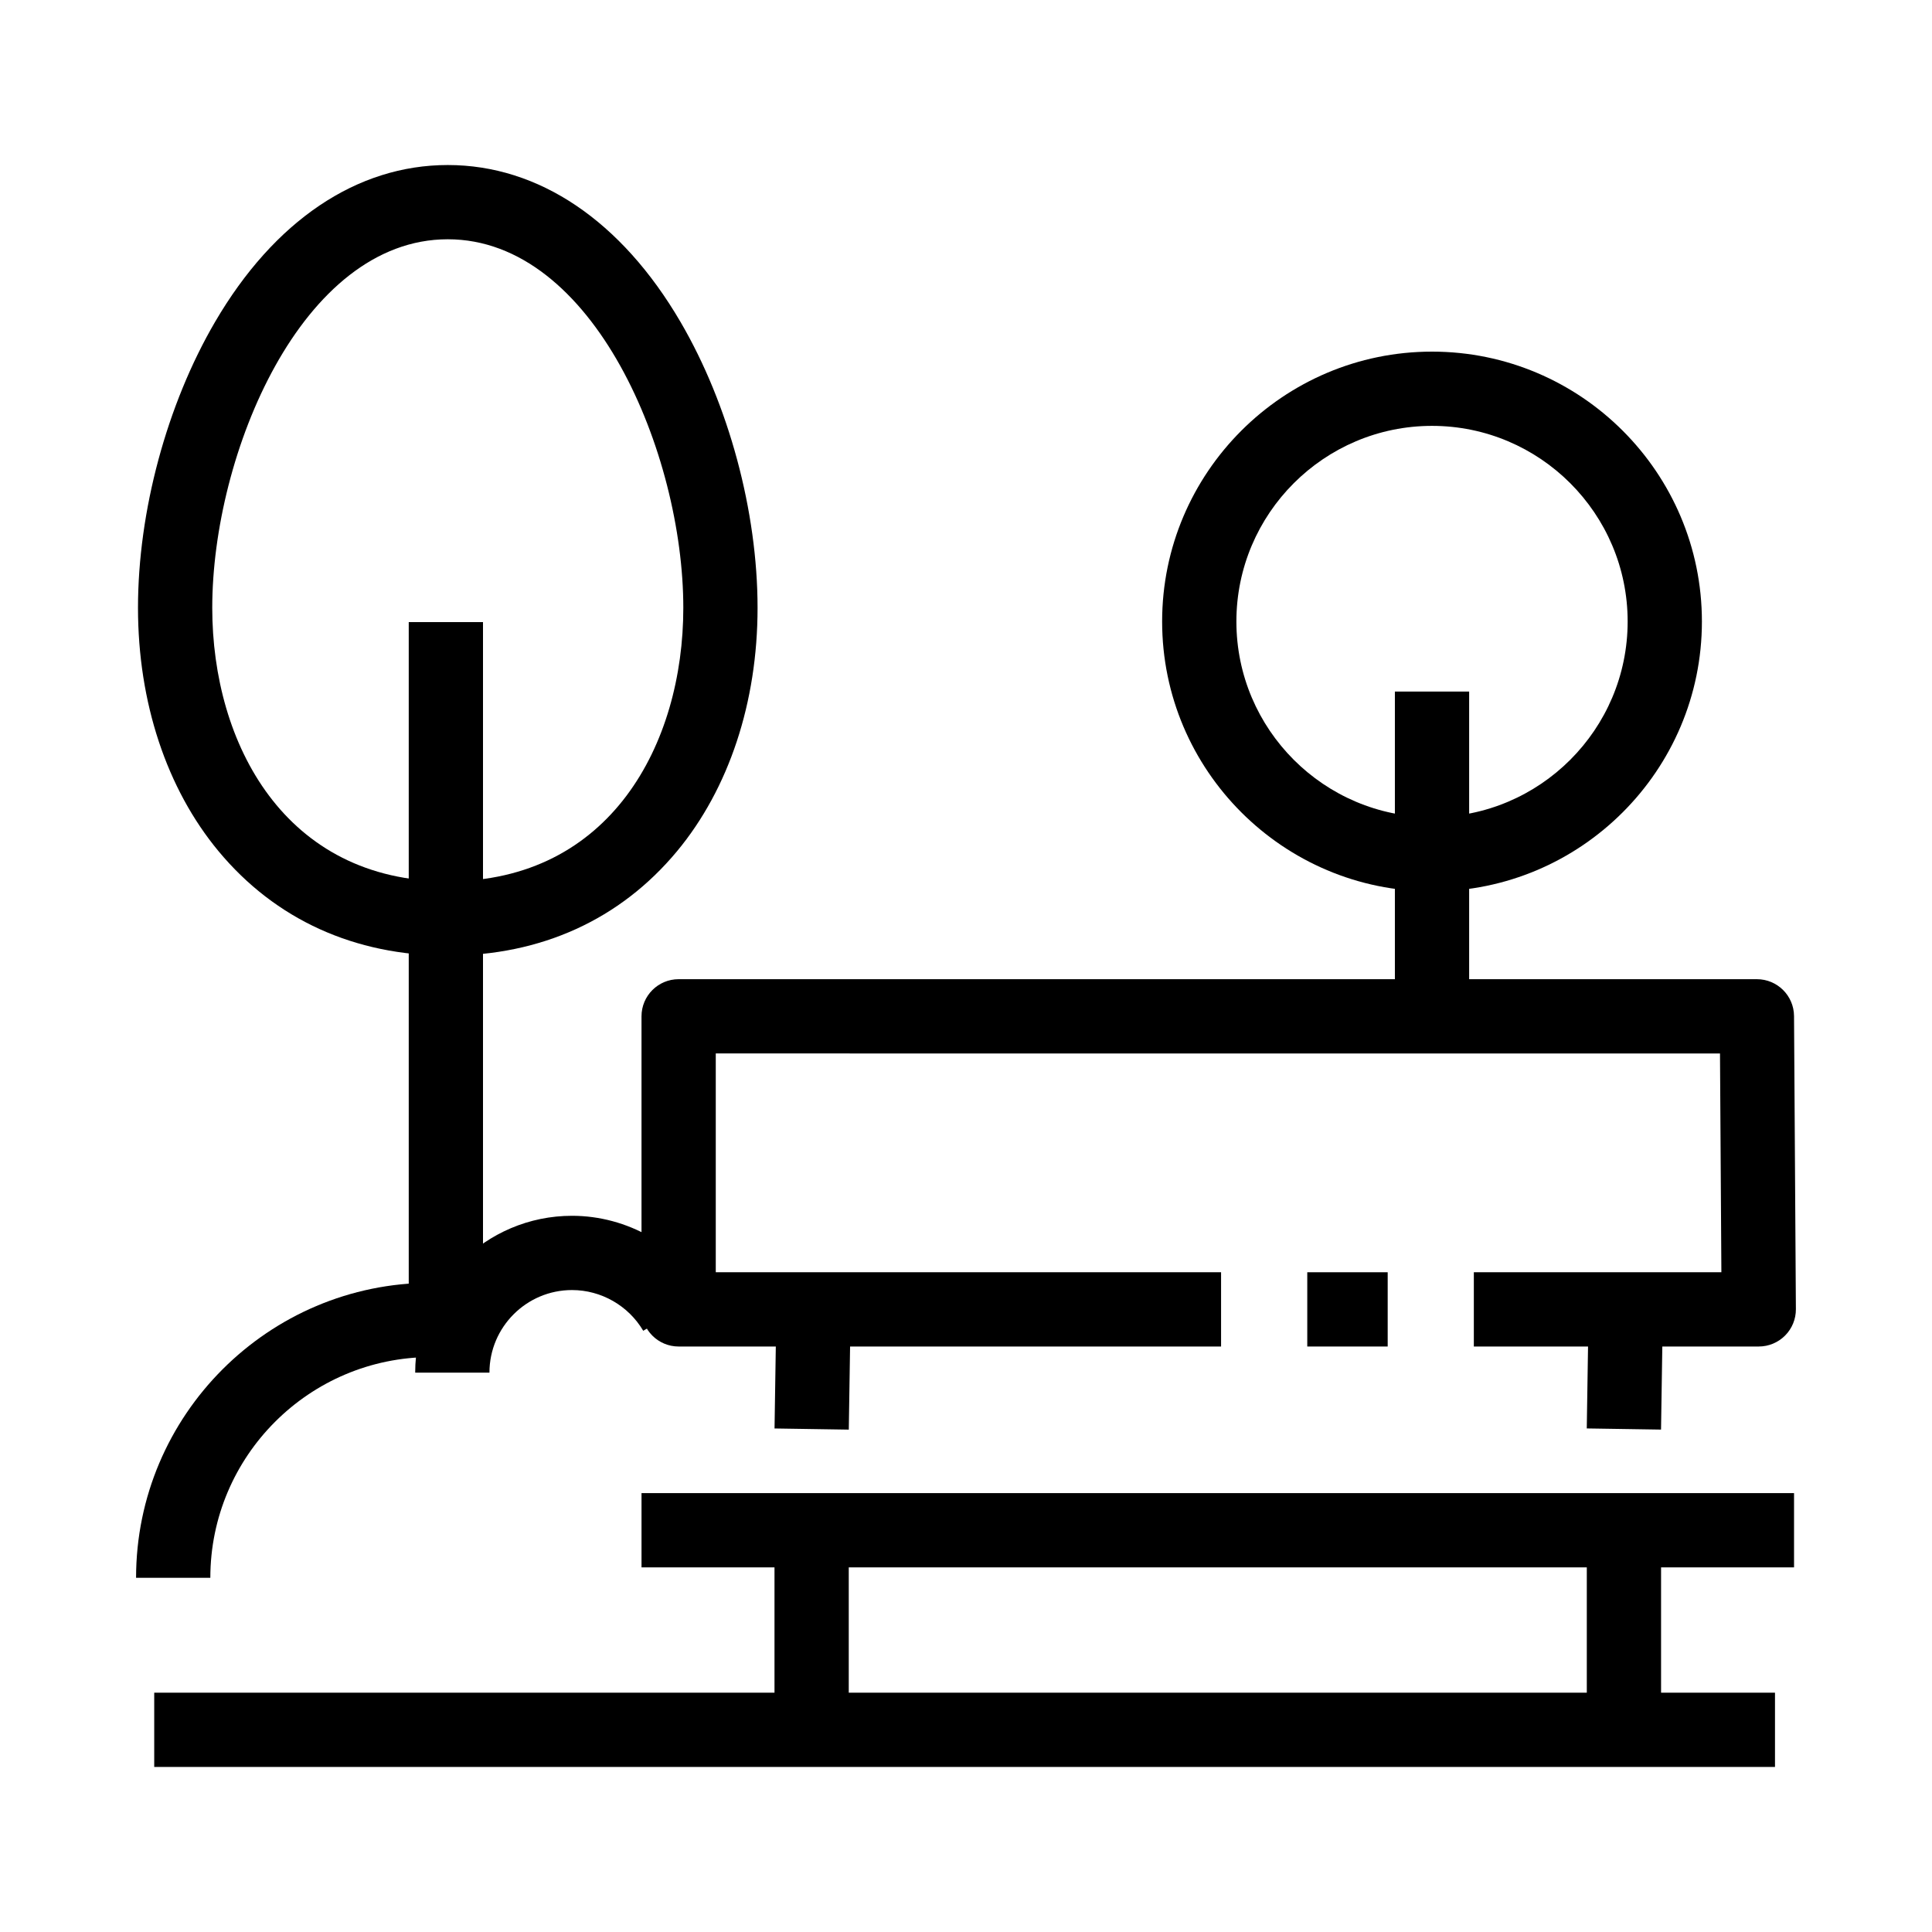
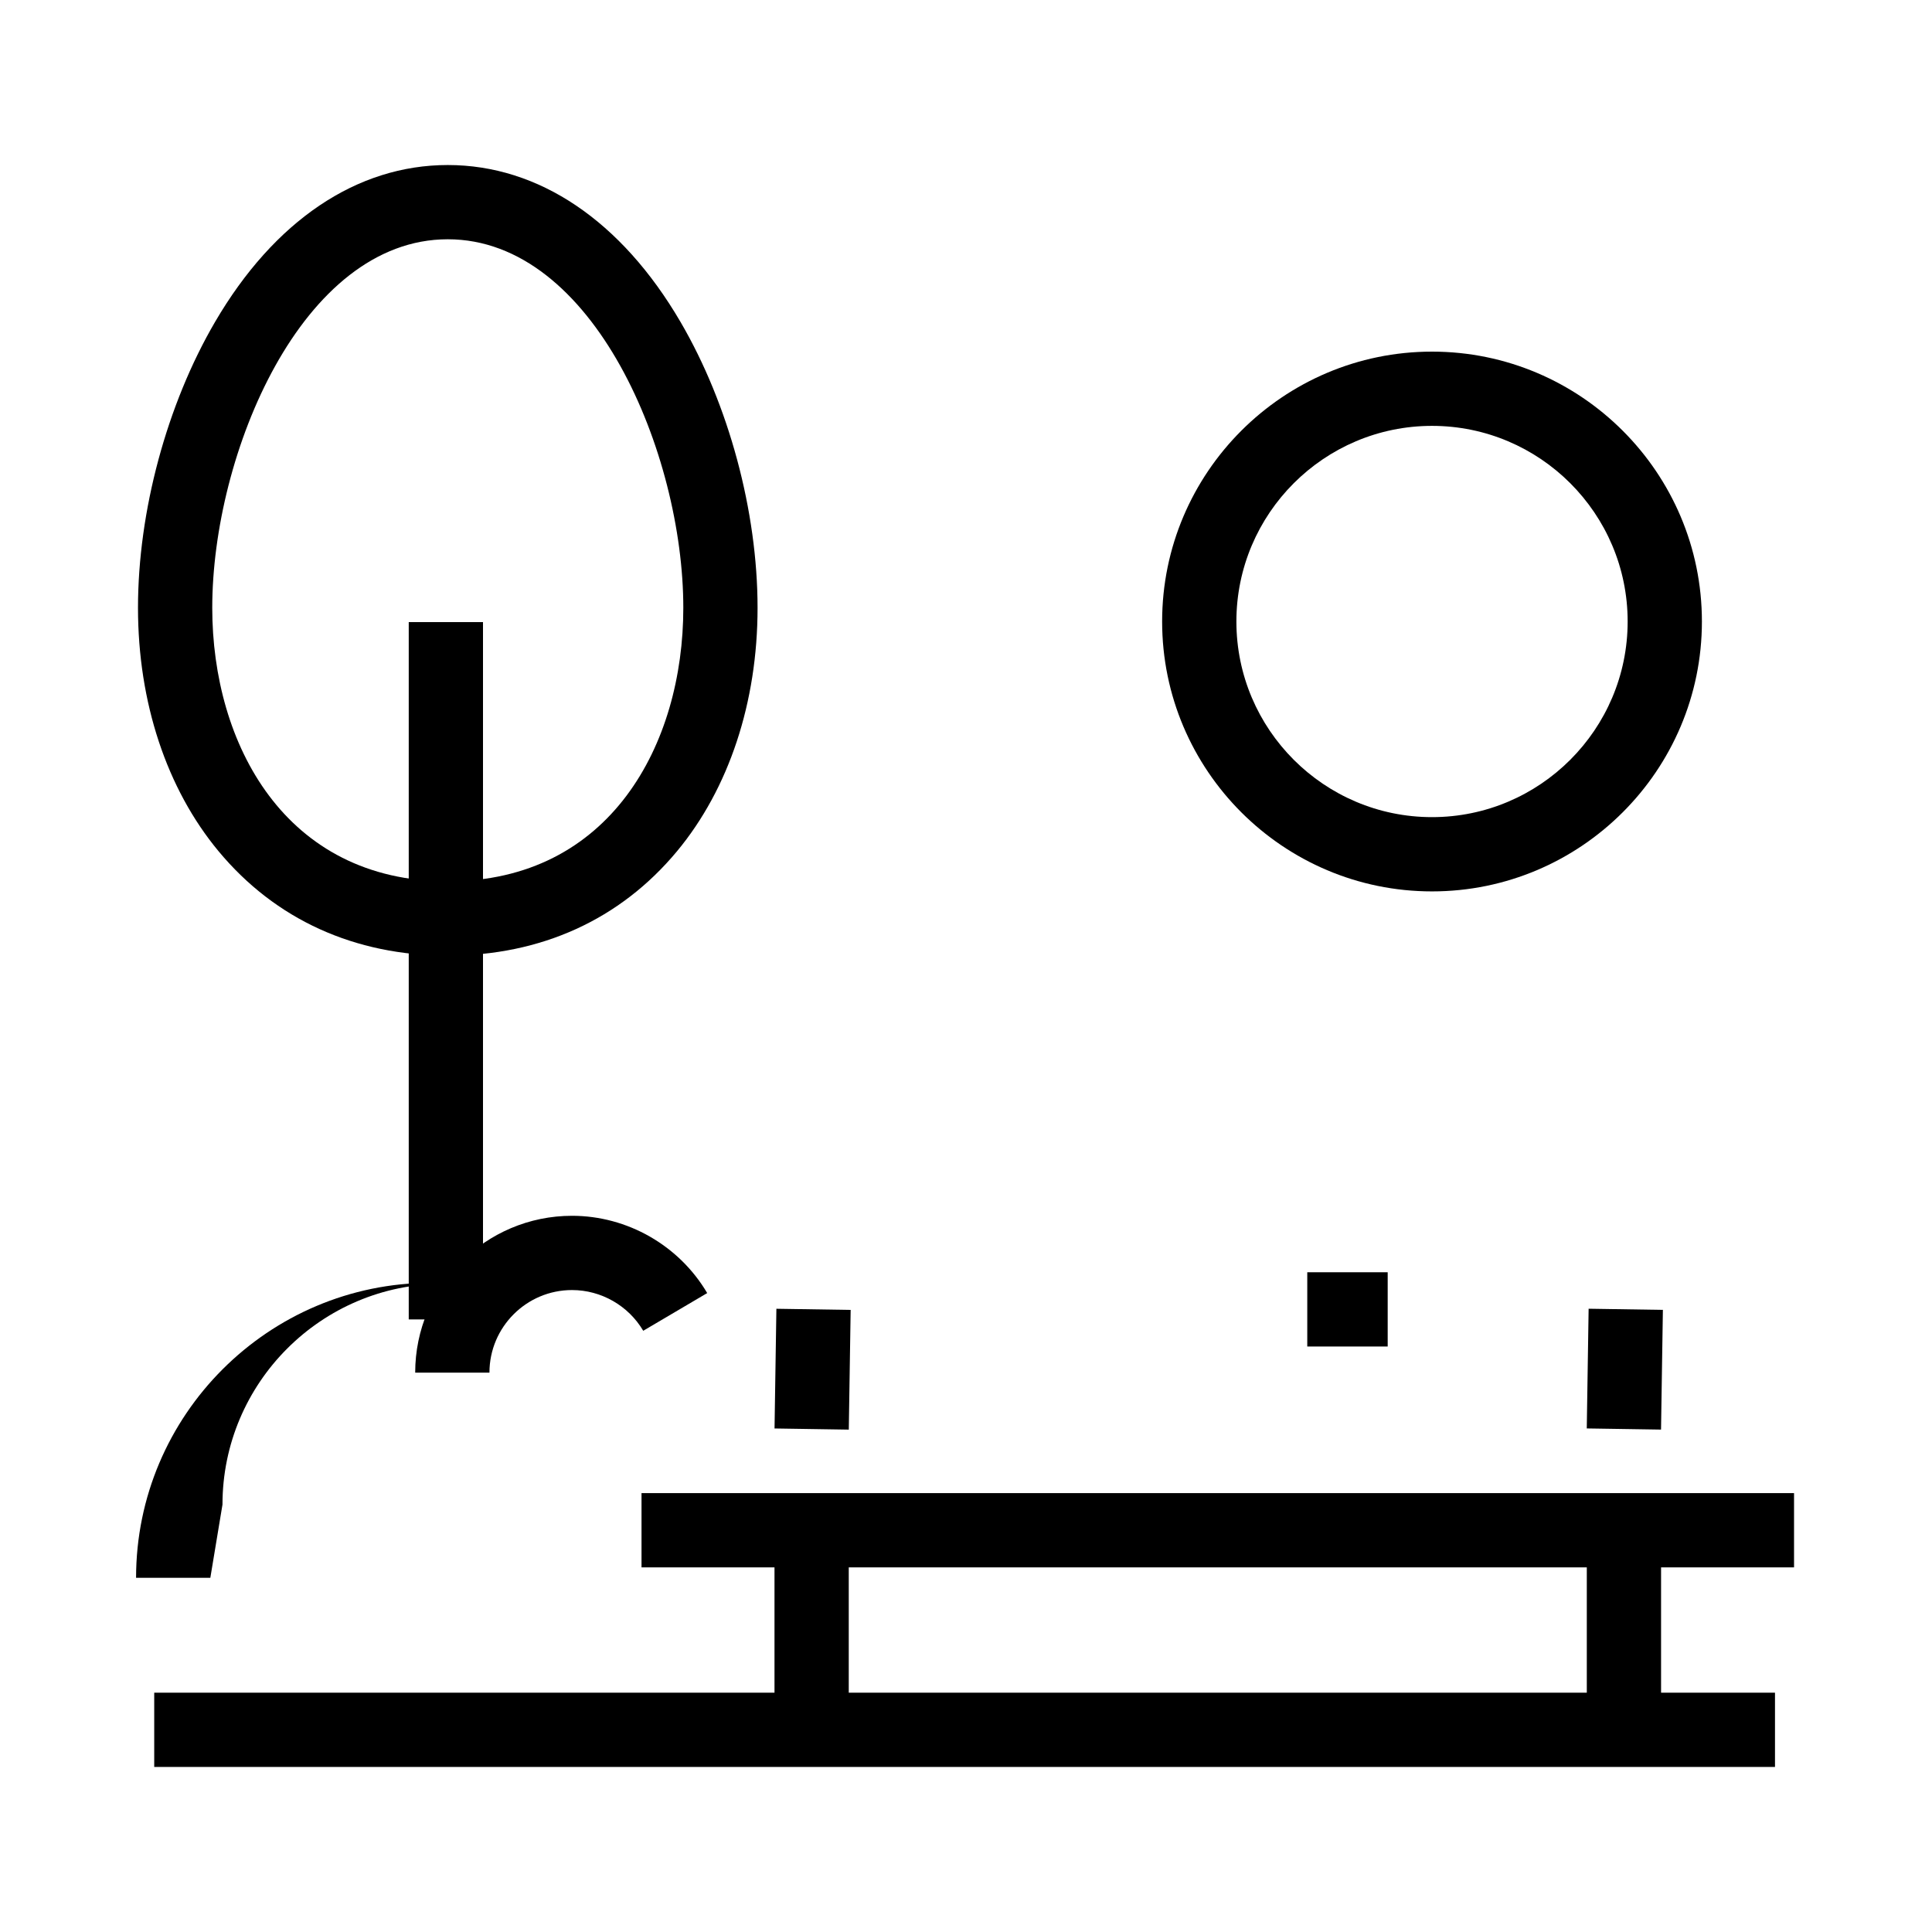
<svg xmlns="http://www.w3.org/2000/svg" fill="#000000" width="800px" height="800px" version="1.1" viewBox="144 144 512 512">
  <g>
    <path d="m490.44 481.16h21.312v19.68h-21.312z" />
-     <path d="m610.09 500.84h-75.508v-19.68h65.602l-0.367-57.98-266.13-0.004v57.98l133.91 0.004v19.68h-143.75c-5.438 0-9.84-4.402-9.84-9.84v-77.664c0-5.438 4.402-9.84 9.84-9.84h285.75c5.41 0 9.805 4.367 9.84 9.777l0.492 77.664c0.016 2.621-1.012 5.141-2.859 6.996-1.852 1.859-4.359 2.906-6.981 2.906z" />
    <path d="m314.01 539.69h305.43v19.68h-305.43z" />
    <path d="m349.26 522.56 0.492-31.723 19.68 0.305-0.492 31.723z" />
    <path d="m349.25 549.53h19.68v52.895h-19.68z" />
    <path d="m564.51 522.55 0.492-31.723 19.68 0.305-0.492 31.723z" />
    <path d="m564.52 549.53h19.68v52.895h-19.68z" />
    <path d="m262.67 397.25c-24.699 0-45.707-9.566-60.746-27.66-13.773-16.574-21.355-39.48-21.355-64.508 0-25.555 7.637-53.879 20.422-75.77 15.664-26.812 37.562-41.578 61.672-41.578s46.012 14.766 61.676 41.578c12.789 21.891 20.422 50.215 20.422 75.77 0 25.027-7.582 47.938-21.348 64.508-15.035 18.094-36.047 27.66-60.742 27.66zm-0.008-189.84c-38.672 0-62.414 56.887-62.414 97.668 0 36.078 19.301 72.488 62.422 72.488 43.113 0 62.414-36.406 62.414-72.488 0-40.781-23.75-97.668-62.422-97.668z" />
    <path d="m252.32 308.86h19.68v184.8h-19.68z" />
    <path d="m523.5 380.23c-39.438 0-71.523-32.082-71.523-71.523 0-39.438 32.082-71.523 71.523-71.523 39.438 0 71.523 32.082 71.523 71.523 0 39.438-32.086 71.523-71.523 71.523zm0-123.37c-28.586 0-51.844 23.258-51.844 51.844s23.258 51.844 51.844 51.844c28.586 0 51.844-23.258 51.844-51.844s-23.258-51.844-51.844-51.844z" />
-     <path d="m513.66 327.27h19.68v86.07h-19.68z" />
    <path d="m184.87 592.58h429.52v19.68h-429.52z" />
-     <path d="m199.74 562.14h-19.68c0-43.109 35.07-78.18 78.18-78.18 4.301 0 8.621 0.355 12.832 1.055l-3.219 19.414c-3.152-0.523-6.387-0.789-9.613-0.789-32.254 0-58.5 26.246-58.5 58.5z" />
+     <path d="m199.74 562.14h-19.68c0-43.109 35.07-78.18 78.18-78.18 4.301 0 8.621 0.355 12.832 1.055c-3.152-0.523-6.387-0.789-9.613-0.789-32.254 0-58.5 26.246-58.5 58.5z" />
    <path d="m273.71 507.76h-19.68c0-22.918 18.648-41.562 41.562-41.562 14.652 0 28.379 7.848 35.824 20.48l-16.953 9.992c-3.922-6.656-11.152-10.793-18.867-10.793-12.07-0.004-21.887 9.812-21.887 21.883z" />
  </g>
</svg>